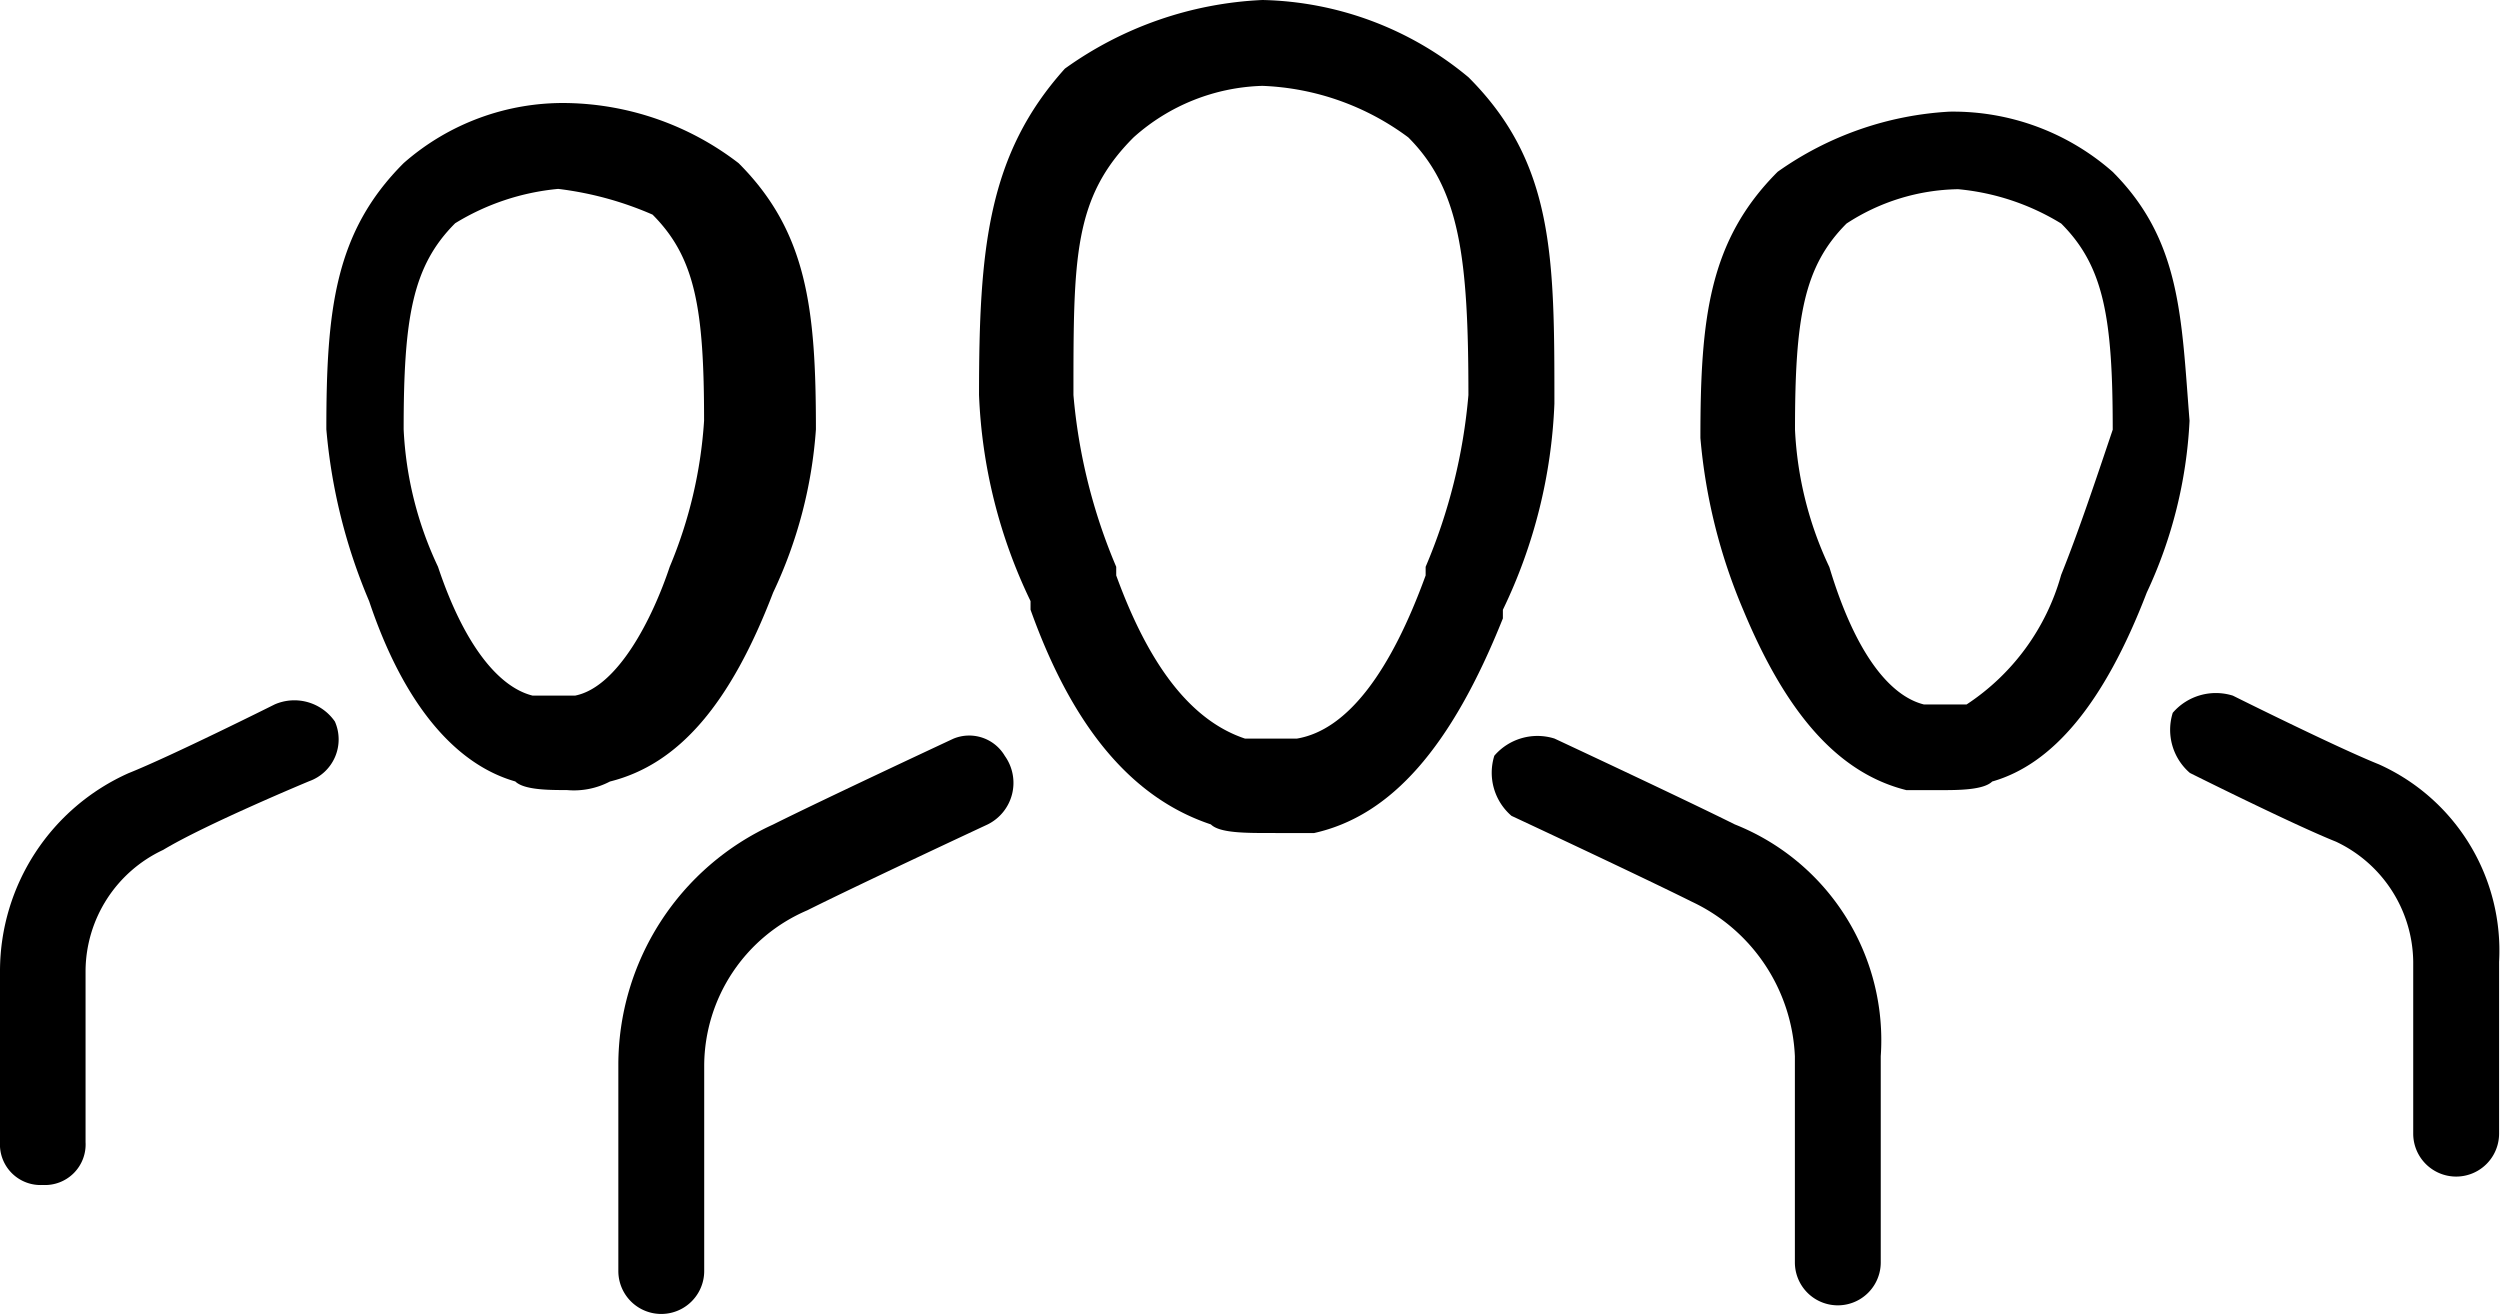
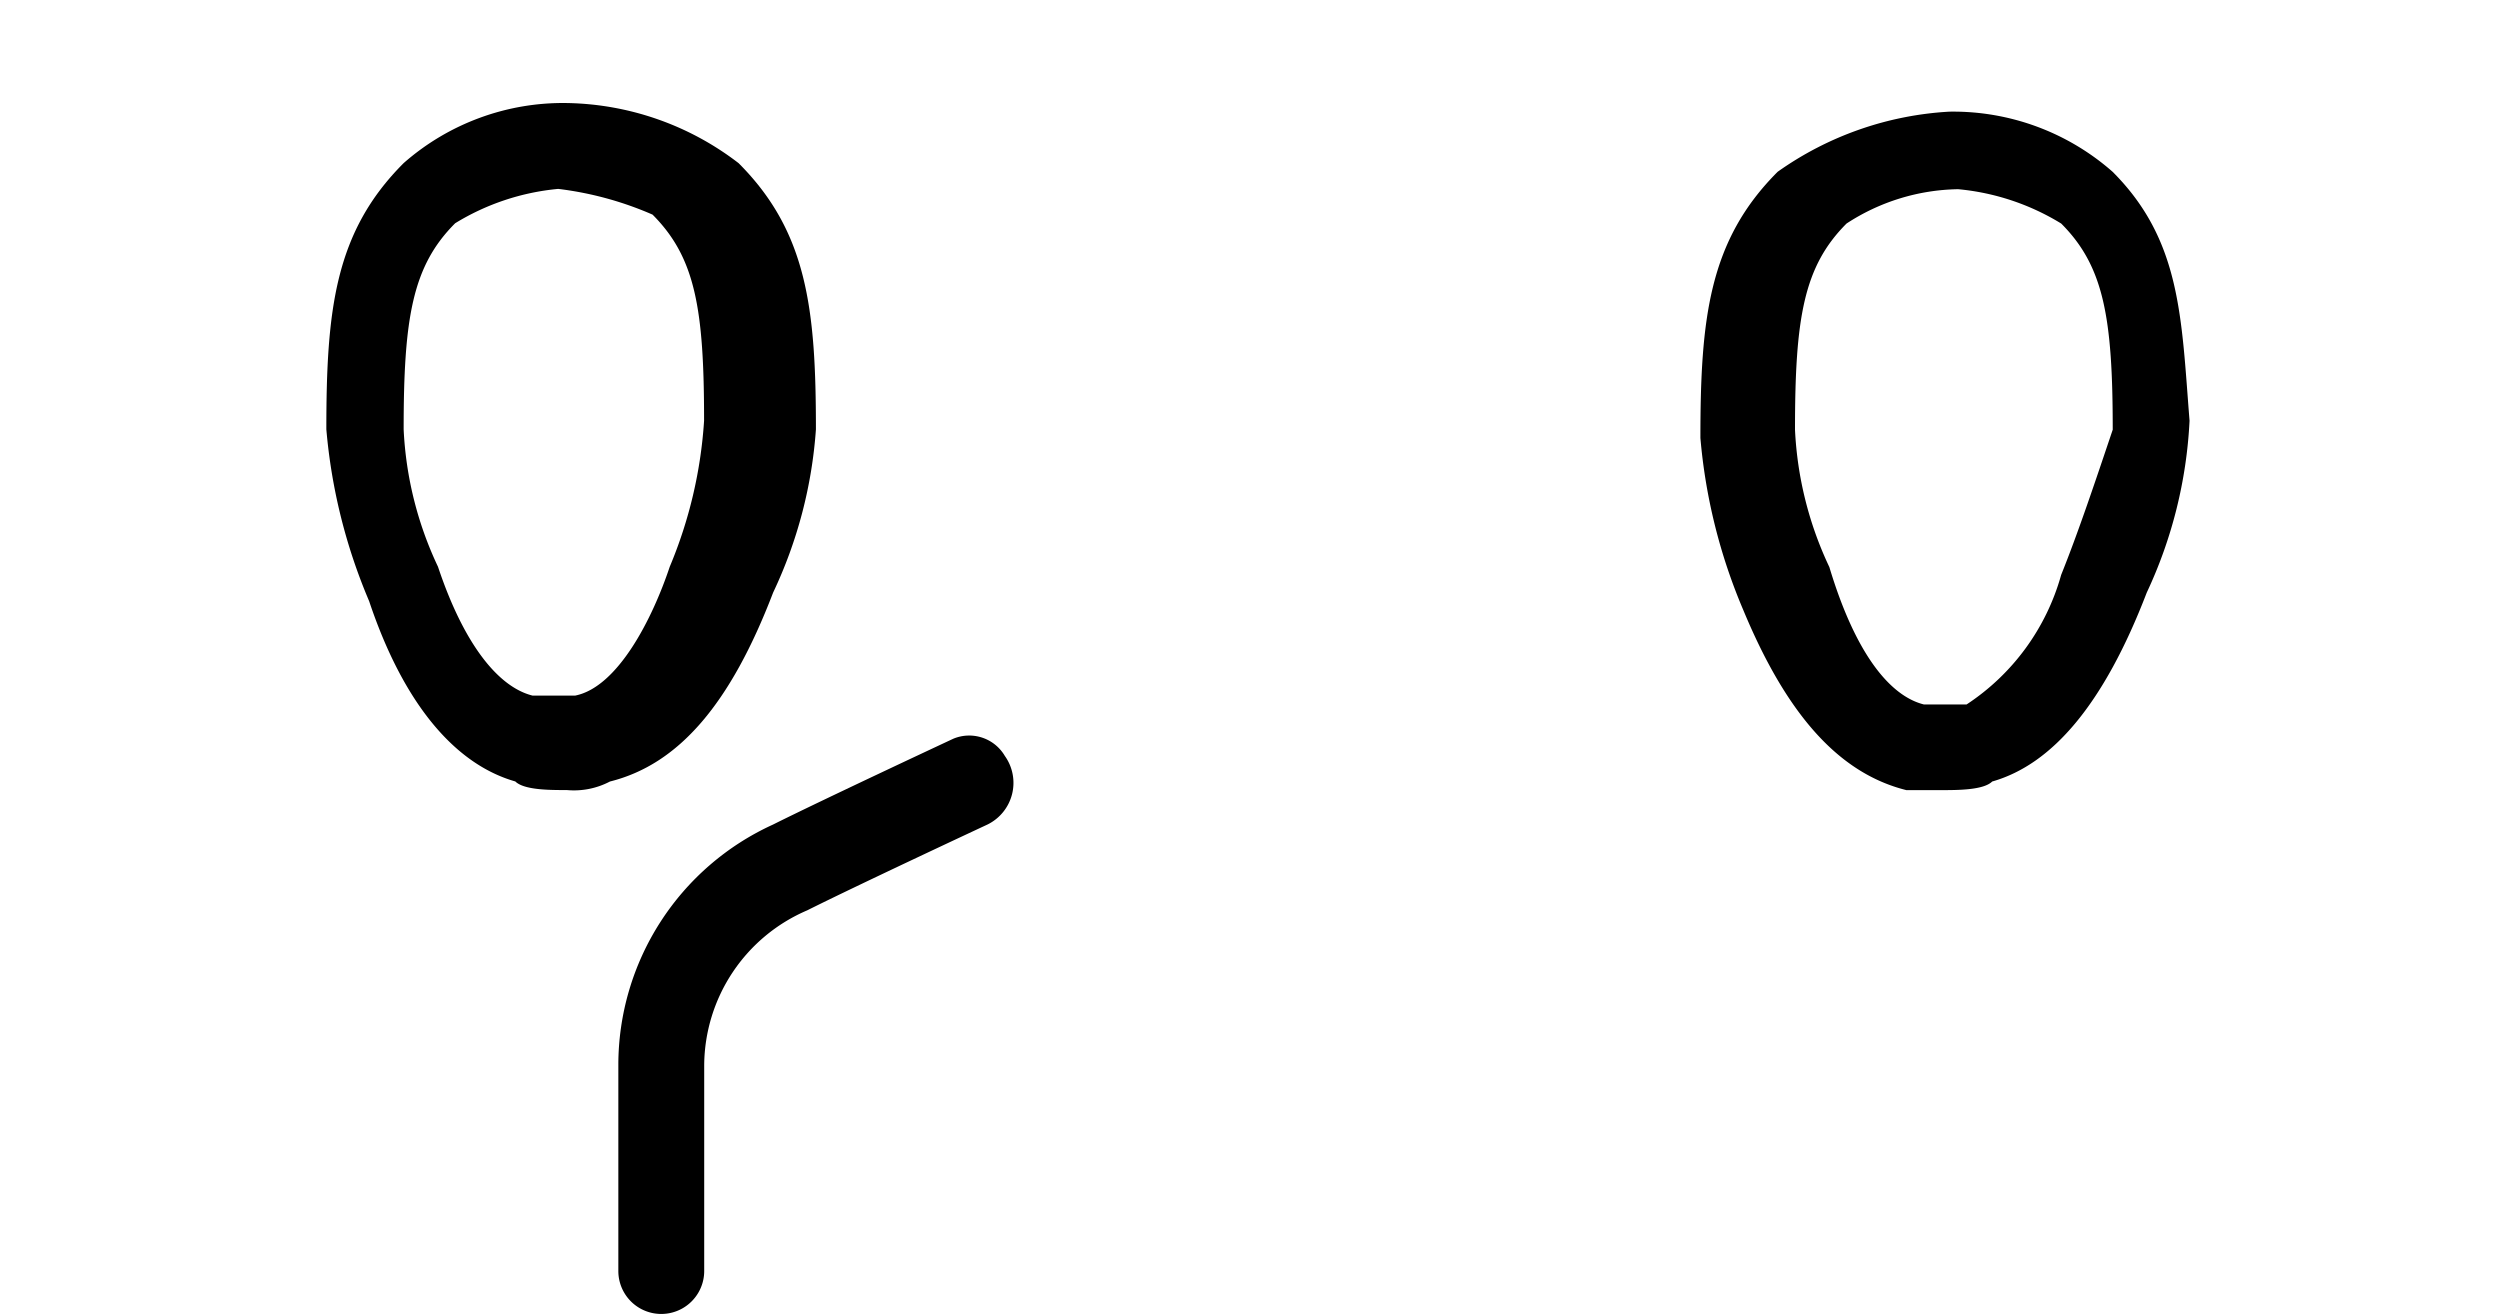
<svg xmlns="http://www.w3.org/2000/svg" width="40.908" height="21.5" viewBox="0 0 40.908 21.5">
  <g id="Icon_sStellenausschreibungen" transform="translate(-0.4 -7.4)">
-     <path id="Pfad_64" data-name="Pfad 64" d="M16.578,21.031c-.422,0-.843,0-.984-.141-1.265-.422-2.248-1.546-2.951-3.513v-.141a8.521,8.521,0,0,1-.843-3.373c0-2.389.141-3.935,1.405-5.34A6,6,0,0,1,16.437,7.4,5.442,5.442,0,0,1,19.81,8.665c1.405,1.405,1.405,2.951,1.405,5.34a8.521,8.521,0,0,1-.843,3.373v.141c-.843,2.108-1.827,3.232-3.092,3.513ZM16.437,8.805a3.294,3.294,0,0,0-2.108.843c-.984.984-.984,1.967-.984,4.216a9.175,9.175,0,0,0,.7,2.811v.141c.562,1.546,1.265,2.389,2.108,2.67H17c.843-.141,1.546-1.124,2.108-2.67v-.141a9.175,9.175,0,0,0,.7-2.811c0-2.248-.141-3.373-.984-4.216A4.265,4.265,0,0,0,16.437,8.805Z" transform="translate(4.62 0)" />
    <path id="Pfad_65" data-name="Pfad 65" d="M8.135,19.842c-.281,0-.7,0-.843-.141C6.308,19.42,5.465,18.437,4.9,16.75a9.175,9.175,0,0,1-.7-2.811c0-1.967.141-3.232,1.265-4.356A3.951,3.951,0,0,1,8.135,8.6a4.732,4.732,0,0,1,2.811.984c1.124,1.124,1.265,2.389,1.265,4.356a7.444,7.444,0,0,1-.7,2.67c-.7,1.827-1.546,2.811-2.67,3.092A1.267,1.267,0,0,1,8.135,19.842Zm-.141-9.837a3.913,3.913,0,0,0-1.686.562c-.7.7-.843,1.546-.843,3.373a5.892,5.892,0,0,0,.562,2.248c.422,1.265.984,1.967,1.546,2.108h.7c.7-.141,1.265-1.265,1.546-2.108a7.387,7.387,0,0,0,.562-2.389c0-1.827-.141-2.67-.843-3.373A5.5,5.5,0,0,0,7.994,10.005Z" transform="translate(1.54 0.486)" />
-     <path id="Pfad_66" data-name="Pfad 66" d="M5.88,15.9a.806.806,0,0,0-.984-.281h0s-1.686.843-2.389,1.124A3.55,3.55,0,0,0,.4,19.972v2.811a.664.664,0,0,0,.7.7.664.664,0,0,0,.7-.7V19.972A2.2,2.2,0,0,1,3.07,18c.7-.422,2.389-1.124,2.389-1.124A.726.726,0,0,0,5.88,15.9Z" transform="translate(0 3.307)" />
    <path id="Pfad_67" data-name="Pfad 67" d="M13.924,16.3a.676.676,0,0,0-.843-.281h0s-2.108.984-2.951,1.405A4.324,4.324,0,0,0,7.6,21.356v3.373a.7.7,0,1,0,1.405,0V21.356a2.776,2.776,0,0,1,1.686-2.529c.843-.422,2.951-1.405,2.951-1.405A.759.759,0,0,0,13.924,16.3Z" transform="translate(2.918 3.469)" />
-     <path id="Pfad_68" data-name="Pfad 68" d="M21.751,17.421C20.907,17,18.8,16.016,18.8,16.016h0a.931.931,0,0,0-.984.281.931.931,0,0,0,.281.984s2.108.984,2.951,1.405a2.937,2.937,0,0,1,1.686,2.529v3.373a.7.7,0,0,0,1.405,0V21.215A3.8,3.8,0,0,0,21.751,17.421Z" transform="translate(7.036 3.469)" />
    <g id="Gruppe_129" data-name="Gruppe 129" transform="translate(28.224 9.227)">
-       <path id="Pfad_69" data-name="Pfad 69" d="M29.089,16.64c-.7-.281-2.389-1.124-2.389-1.124h0a.931.931,0,0,0-.984.281.931.931,0,0,0,.281.984s1.686.843,2.389,1.124a2.2,2.2,0,0,1,1.265,1.967v2.811a.7.7,0,1,0,1.405,0V19.872A3.34,3.34,0,0,0,29.089,16.64Z" transform="translate(-17.987 -5.96)" />
      <path id="Pfad_70" data-name="Pfad 70" d="M26.945,9.684a3.951,3.951,0,0,0-2.67-.984,5.373,5.373,0,0,0-2.811.984C20.341,10.808,20.2,12.073,20.2,14.04a9.175,9.175,0,0,0,.7,2.811c.7,1.686,1.546,2.67,2.67,2.951h.562c.281,0,.7,0,.843-.141.984-.281,1.827-1.265,2.529-3.092a7.475,7.475,0,0,0,.7-2.811C28.069,12.073,28.069,10.808,26.945,9.684Zm-.843,6.6A3.734,3.734,0,0,1,24.556,18.4h-.7c-.562-.141-1.124-.843-1.546-2.248a5.892,5.892,0,0,1-.562-2.248c0-1.827.141-2.67.843-3.373a3.425,3.425,0,0,1,1.827-.562,3.913,3.913,0,0,1,1.686.562c.7.7.843,1.546.843,3.373C26.664,14.743,26.383,15.586,26.1,16.288Z" transform="translate(-20.2 -8.7)" />
    </g>
  </g>
</svg>